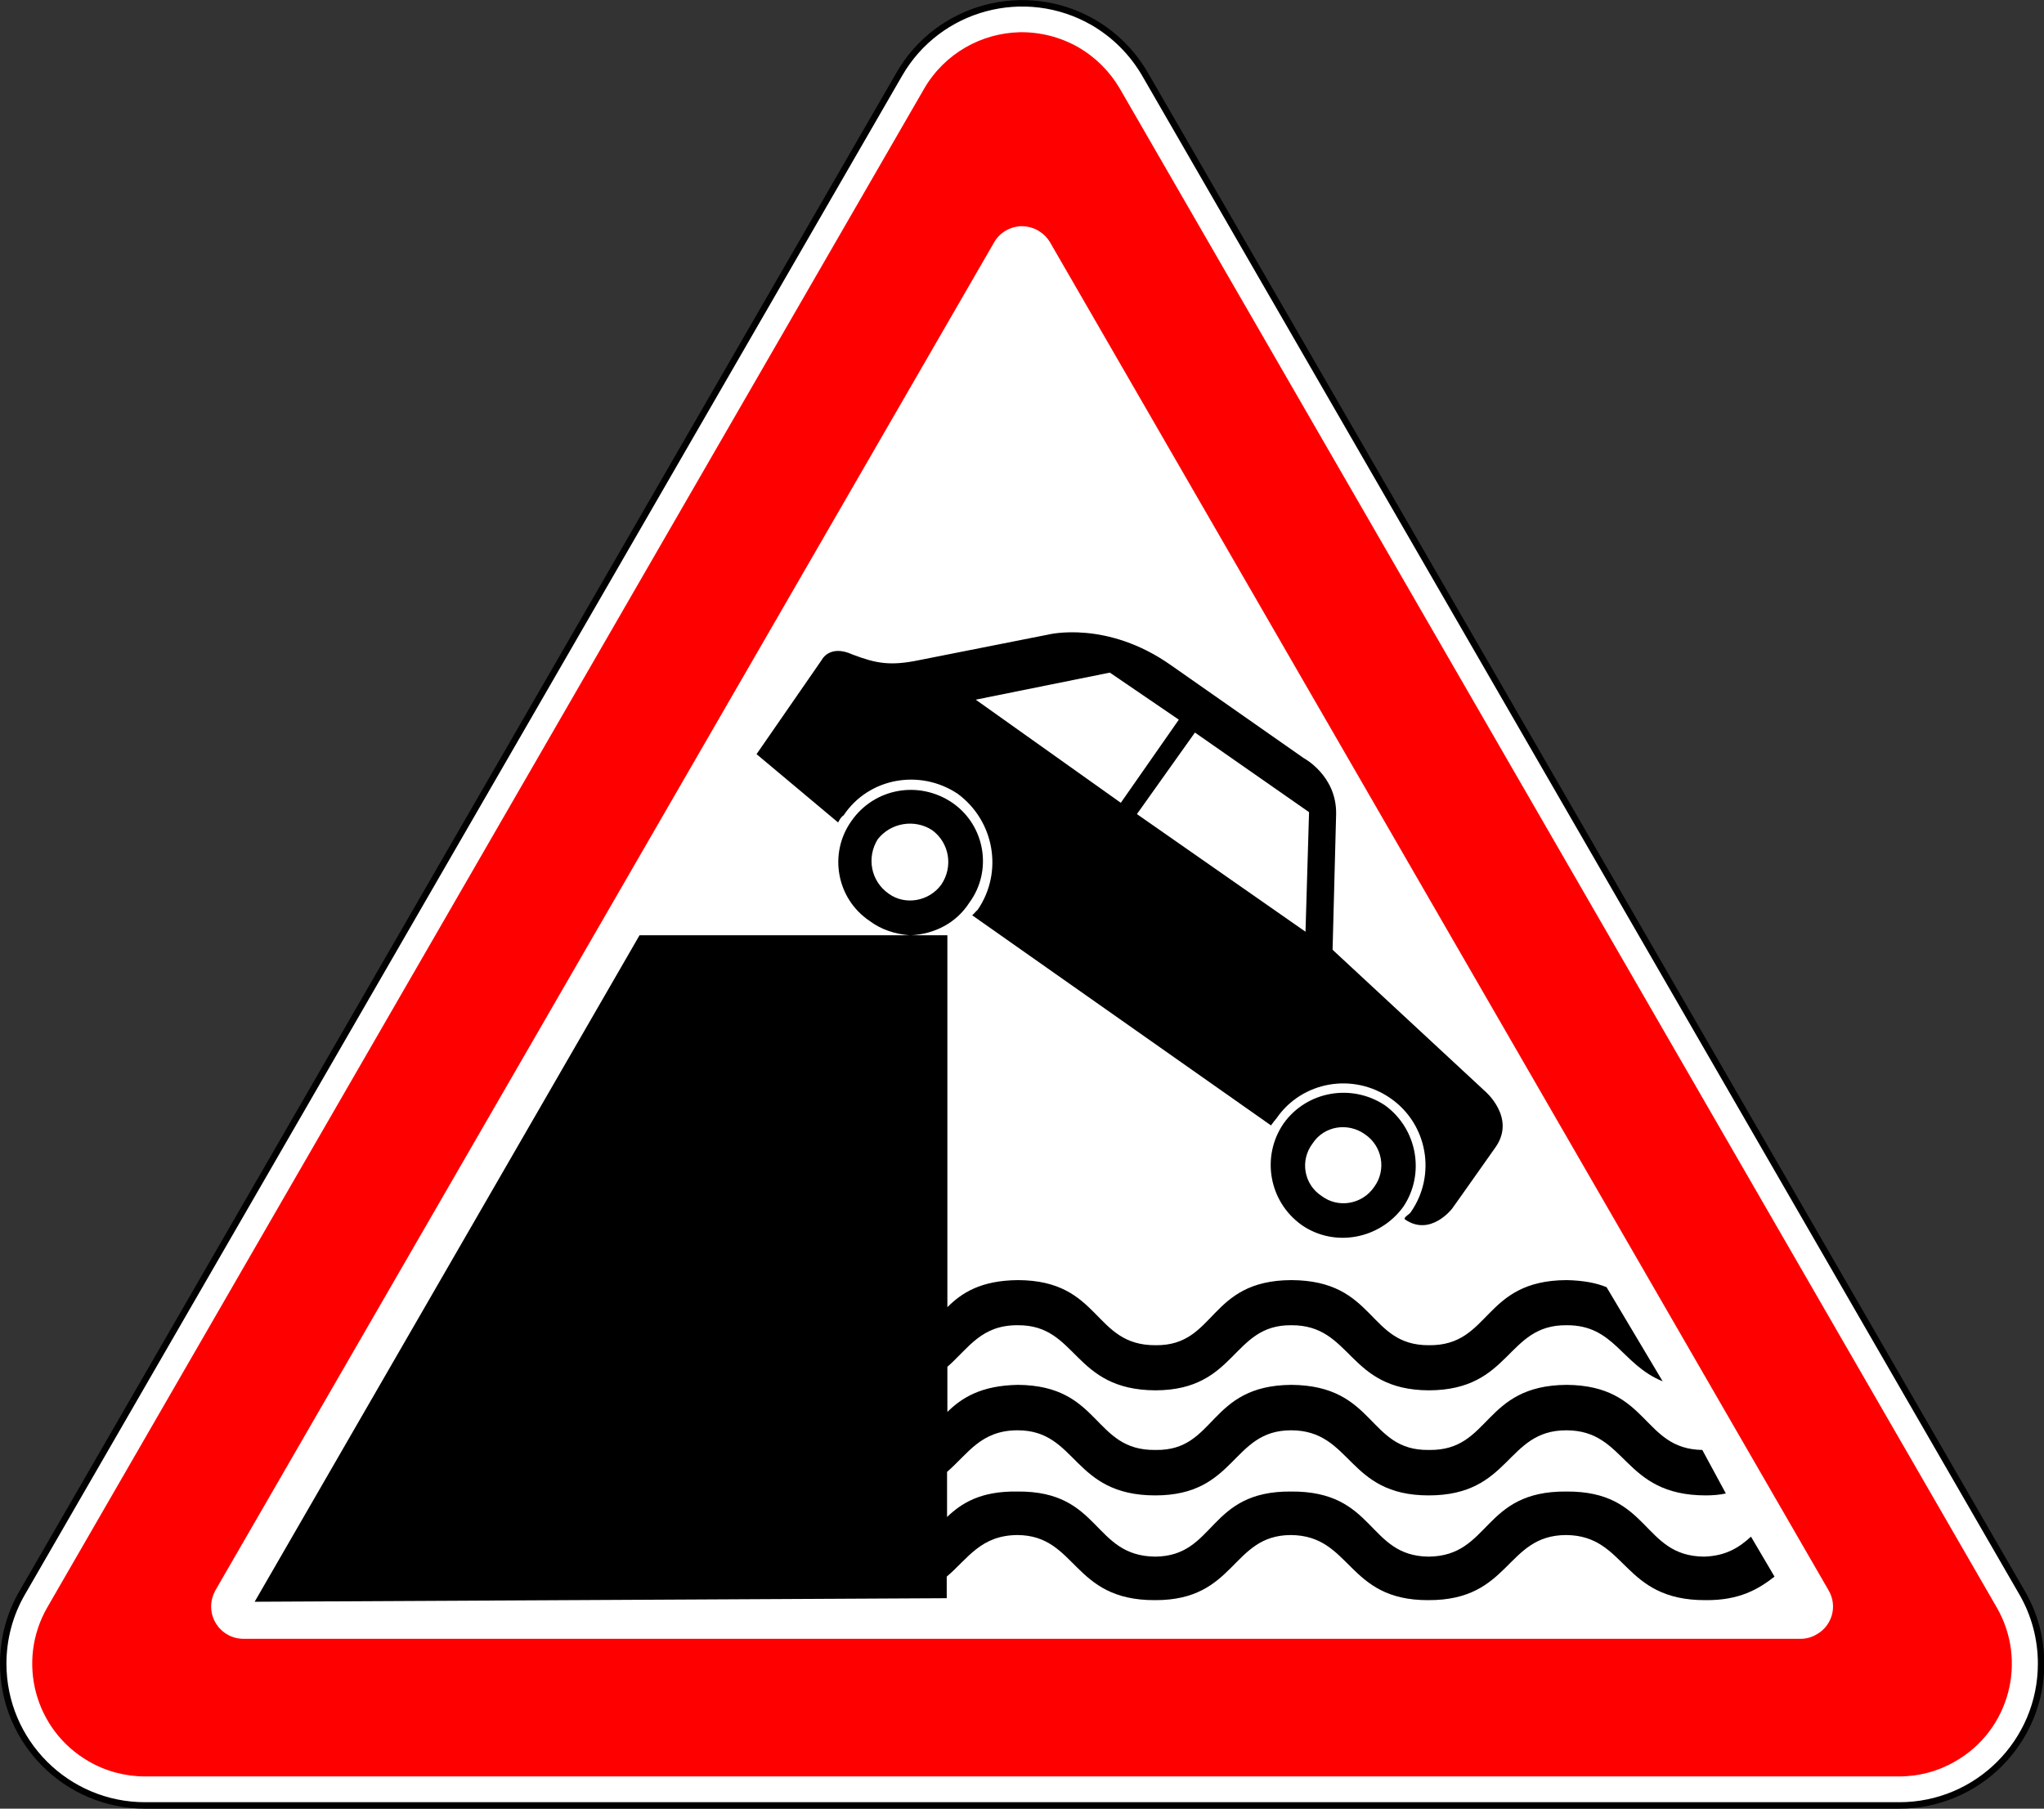
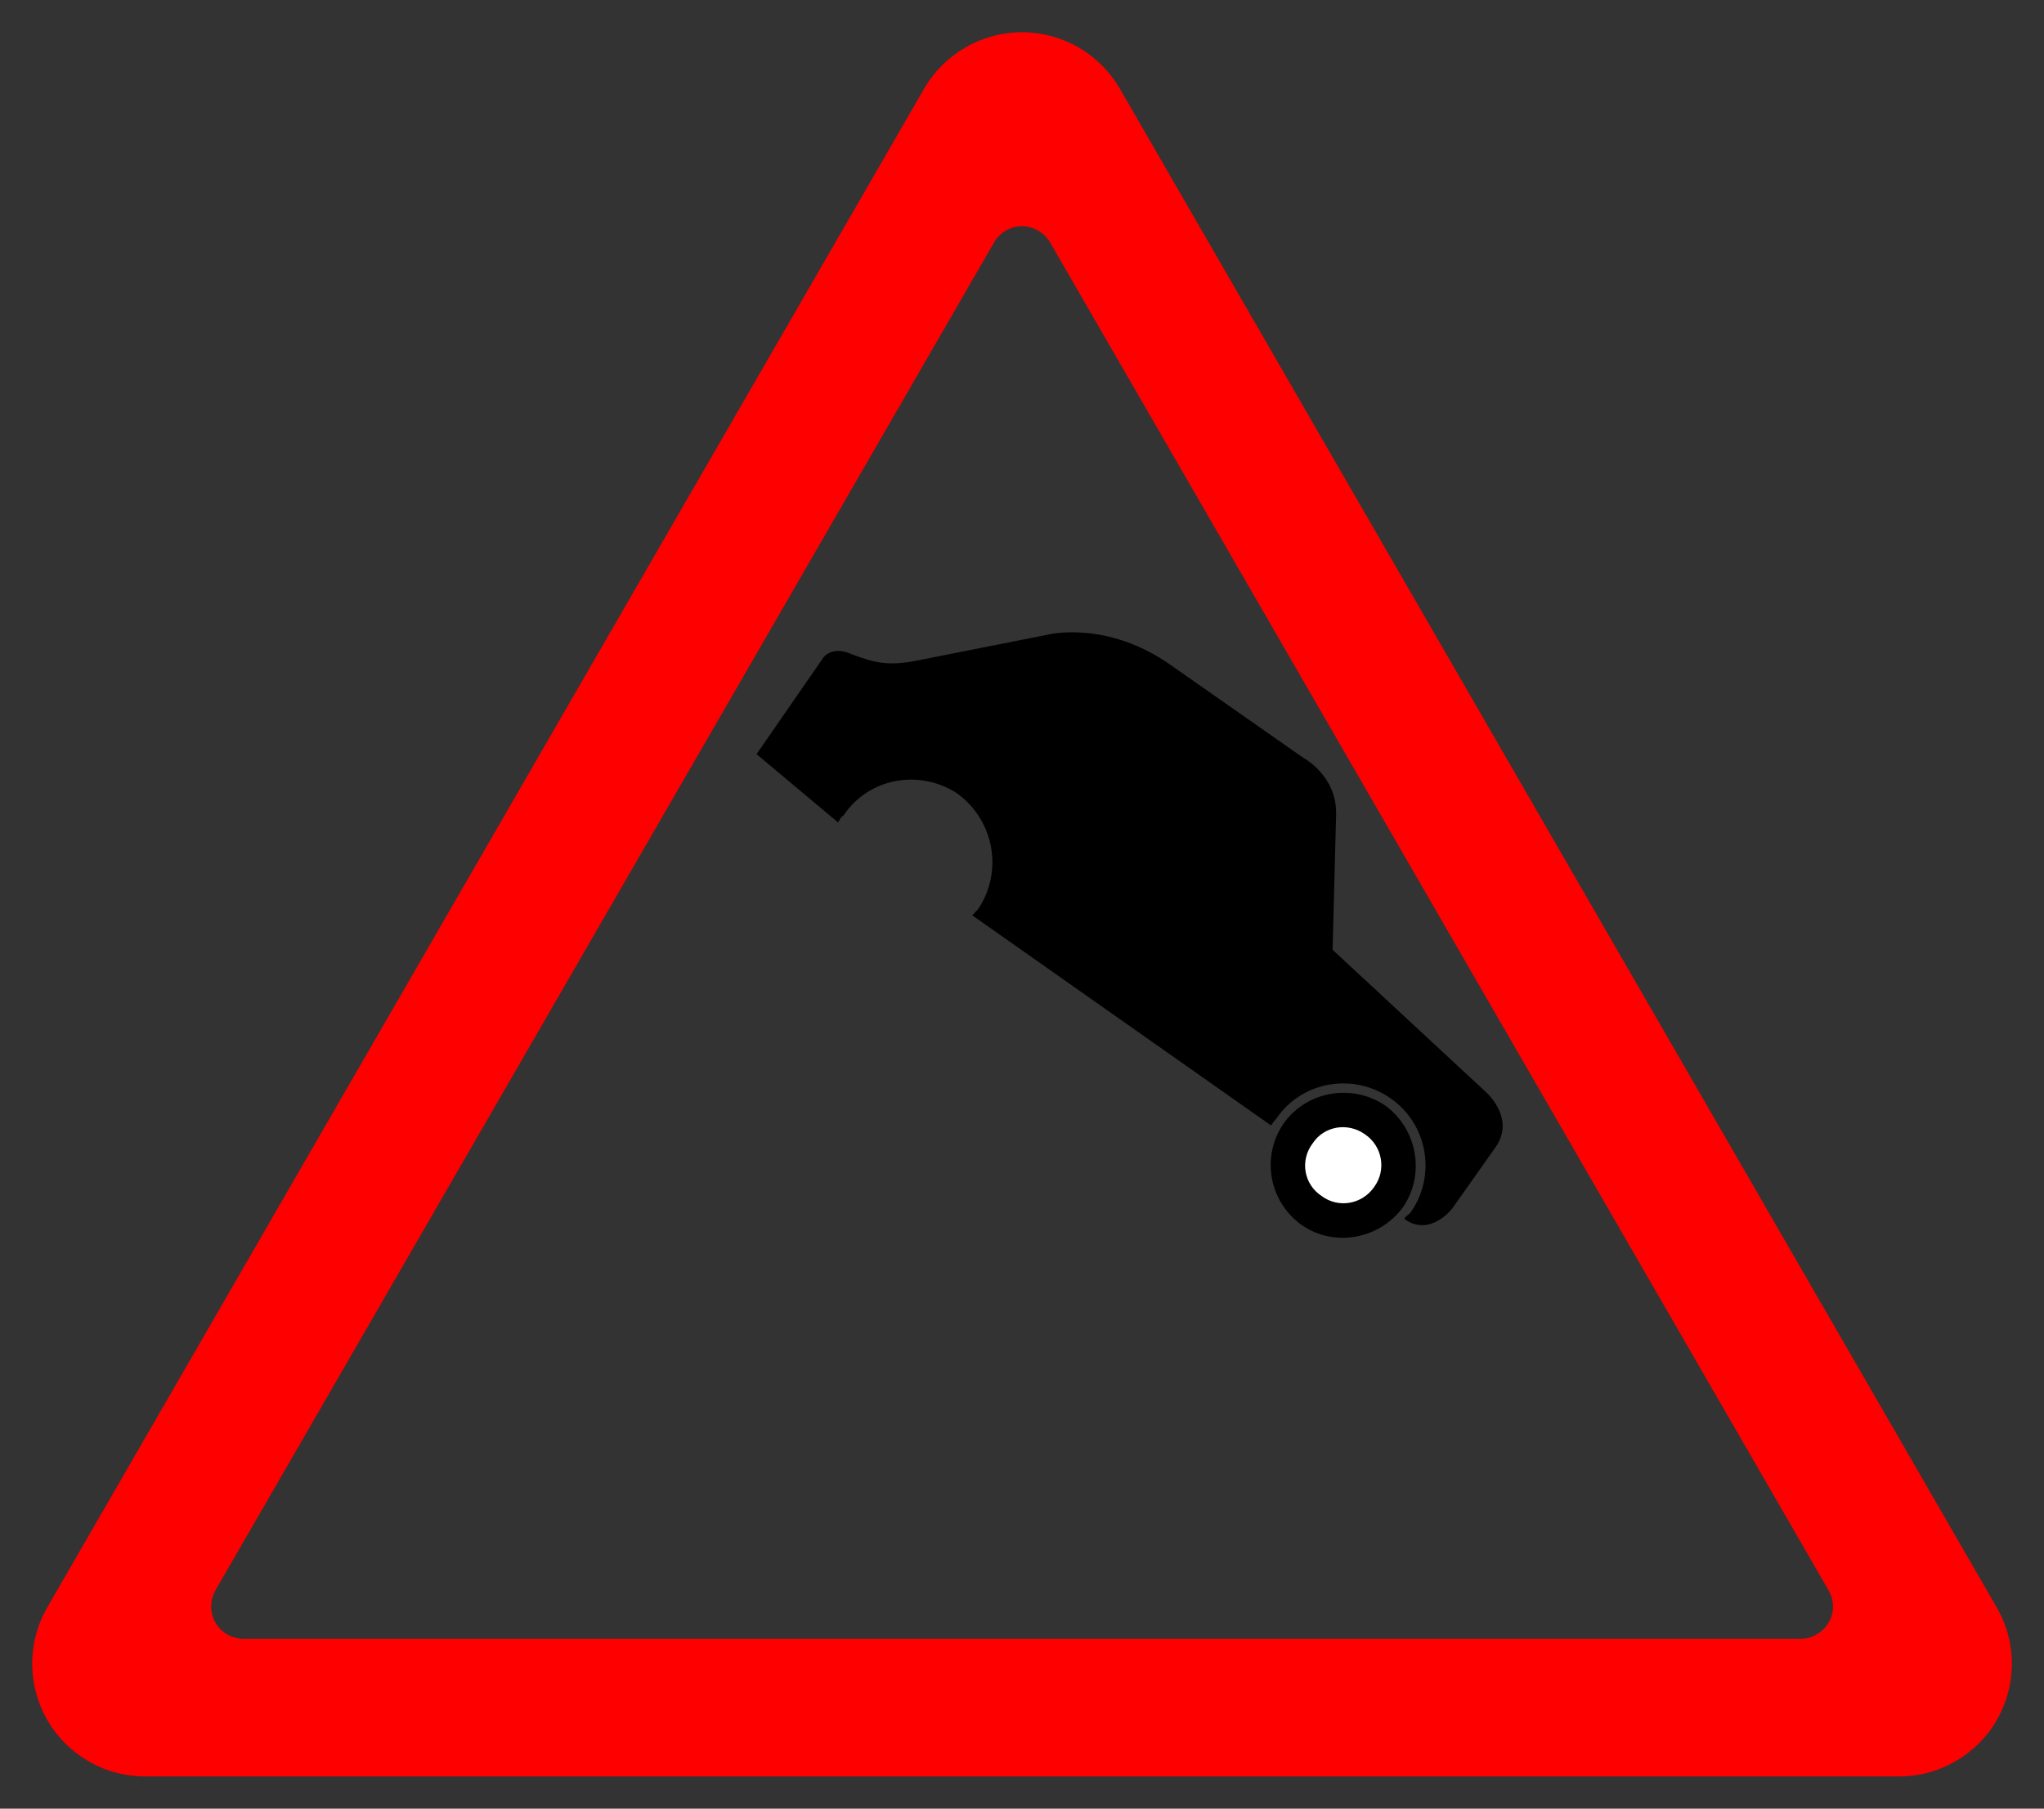
<svg xmlns="http://www.w3.org/2000/svg" xmlns:ns1="http://sodipodi.sourceforge.net/DTD/sodipodi-0.dtd" xmlns:ns2="http://www.inkscape.org/namespaces/inkscape" x="0px" y="0px" viewBox="0 0 634.1 561.2" xml:space="preserve">
  <rect x="0" y="0" width="634.1" height="561.2" fill="#333333" stroke="none" />
  <g id="svg2" ns1:docname="1.5.svg.2014_02_08_15_43_55.1.svg" ns2:version="0.48.4 r9939">
-     <path id="path5791" ns2:connector-curvature="0" ns1:nodetypes="cccscccccc" fill="#FFFFFF" stroke="#000000" stroke-width="2" d="  M1,516.2c0-7.7,2-15.3,5.9-22L279,23C291.1,2,318-5.2,339.1,6.9c6.7,3.9,12.2,9.4,16.1,16.1l272.1,471.2c3.9,6.7,5.9,14.3,5.9,22  c0,24.3-19.7,44-44,44H45C20.7,560.2,1,540.5,1,516.2L1,516.2z" />
    <path id="path3001" fill="#FF0000" d="M316.3,10c-11.8,0.3-23.2,6.5-29.6,17.5L14.7,498.7c-9.7,16.8-3.9,38.2,12.8,47.8  c5.3,3.1,11.4,4.7,17.5,4.7h544.1c6.2,0,12.2-1.6,17.5-4.7c16.8-9.6,22.5-31.1,12.8-47.8L347.4,27.5c-3.1-5.3-7.5-9.7-12.8-12.8  C328.8,11.4,322.5,9.9,316.3,10z M316.3,70.2c1.9-0.1,3.9,0.3,5.7,1.3c1.5,0.9,2.8,2.1,3.7,3.6l241.6,418.4  c2.8,4.8,1.1,10.9-3.7,13.6c-1.5,0.9-3.2,1.4-5,1.4H75.5c-5.5,0-10-4.5-10-10c0-1.8,0.5-3.5,1.3-5L308.4,75.2  C310.1,72.2,313.1,70.5,316.3,70.2z" />
  </g>
  <g id="Layer_2" ns1:docname="1.5.svg.2014_02_08_15_43_55.1.svg" ns2:version="0.48.4 r9939">
    <g>
      <g>
        <path id="path15" ns2:connector-curvature="0" d="M429.7,343c-10.3-6.9-24.3-4.5-31.5,5.6c-7,10.2-4.6,24.2,5.6,31.5    c10.1,7,24.1,4.5,31.5-5.6C442.2,364.3,439.7,350.3,429.7,343z" />
        <g>
-           <path id="path17" ns2:connector-curvature="0" d="M543.2,476.8c-3.6,3.3-7.7,6-14.6,6.2c-19.3-0.2-16.6-20.4-42.7-20.2     c-26.1-0.2-23.4,20-42.7,20.2c-19.1-0.2-16.4-20.4-42.7-20.2c-25.9-0.2-23.2,20-42.1,20.2c-19.5-0.2-16.8-20.4-42.7-20.2     c-11.6-0.2-17.5,3.7-21.9,7.9v-14c6.6-5.7,10.5-12.9,21.9-12.9c18.6,0,16.9,20.2,42.7,20.2c25.2,0,23.6-20.2,42.1-20.2     c19,0,17.3,20.2,42.7,20.2c25.6,0,23.9-20.2,42.7-20.2c19,0,17.3,20.2,43.3,20.2c2.2,0,4.4-0.2,6.2-0.6l-7.3-13.5     c-18.7-0.3-16.4-20-42.1-20.2c-26.1,0.2-23.4,20.5-42.7,20.2c-19.1,0.3-16.4-20-42.7-20.2c-25.9,0.2-23.2,20.5-42.1,20.2     c-19.5,0.3-16.8-20-42.7-20.2c-11.6,0.2-17.5,4.1-21.9,8.4v-14c6.6-5.8,10.5-13,21.9-12.9c18.6-0.1,16.9,20.1,42.7,20.2     c25.2-0.1,23.6-20.4,42.1-20.2c19-0.1,17.3,20.1,42.7,20.2c25.6-0.1,23.9-20.4,42.7-20.2c14.8-0.1,17,12.2,29.8,17.4l-17.4-29.2     c-3.1-1.3-7.2-2.1-12.4-2.2c-26.1,0.1-23.4,20.4-42.7,20.2c-19.1,0.1-16.4-20.1-42.7-20.2c-25.9,0.1-23.2,20.4-42.1,20.2     c-19.5,0.1-16.8-20.1-42.7-20.2c-11.6,0.1-17.5,4-21.9,8.4V290.2h-11.2c7.1-0.4,13.9-3.7,18-10.1c7.3-9.9,4.9-23.9-5.1-30.9     c-10.4-7.2-24.4-4.7-31.5,5.6c-7.1,10-4.6,24,5.6,30.9c3.7,2.8,8,4.1,12.4,4.5h-83.7L79,497l214.7-1.1v-6.7     c6.6-5.6,10.5-12.8,21.9-12.9c18.6,0.1,16.9,20.3,42.7,20.2c25.2,0.1,23.6-20.1,42.1-20.2c19,0.1,17.3,20.3,42.7,20.2     c25.6,0.1,23.9-20.1,42.7-20.2c19,0.1,17.3,20.3,43.3,20.2c10.5,0.1,16.4-3.4,21.4-7.3L543.2,476.8L543.2,476.8z" />
          <path id="path19" ns2:connector-curvature="0" d="M435.9,378.4c-0.7-0.6,1.2-1.5,1.7-2.2c8.1-11.5,5.3-27.4-6.2-35.4     c-11.6-8.1-27.5-5.3-35.4,6.2c-0.7,0.8-1.2,1.5-1.7,2.2L301.6,284c0.5-0.4,1.1-1.2,1.7-1.7c8-11.7,5.2-27.6-6.2-36     c-11.7-7.8-27.6-5-35.4,6.7c-0.8,0.5-1.2,1.3-1.7,2.2L234.7,234l20.2-29.2c0,0,2.4-5,9.6-1.7c7.4,2.8,11.7,3.6,20.8,1.7     l39.9-7.9c0,0,18.2-4.6,38.2,9.6l41,28.7c0,0,10.3,5.4,10.1,17.4l-1.1,42.1l47.2,43.8c0,0,9.8,8.2,3.4,17.4     c-6.6,9.4-13.5,19.1-13.5,19.1S443.8,383.8,435.9,378.4z" />
          <path id="path21" ns2:connector-curvature="0" fill="#FFFFFF" d="M423.5,352c-5.4-3.9-12.8-2.6-16.3,2.8     c-4,5.3-2.7,12.7,2.8,16.3c5.2,3.9,12.6,2.6,16.3-2.8C430.2,363,428.8,355.6,423.5,352z" />
        </g>
      </g>
-       <path id="path23" ns2:connector-curvature="0" fill="#FFFFFF" d="M289.2,257.6c-5.5-3.6-12.9-2.3-16.9,2.8   c-3.5,5.6-2.2,13,3.4,16.9c5.1,3.7,12.5,2.4,16.3-2.8C295.8,268.9,294.5,261.5,289.2,257.6L289.2,257.6z" />
-       <path id="path25" ns2:connector-curvature="0" fill="#FFFFFF" d="M406.1,252l-1.1,37.1l-52.3-36.5l18-25.3L406.1,252   L406.1,252z" />
-       <path id="path27" ns2:connector-curvature="0" fill="#FFFFFF" d="M344.3,208.7l-41.6,8.4l45,32l18-25.8L344.3,208.7z" />
    </g>
  </g>
</svg>